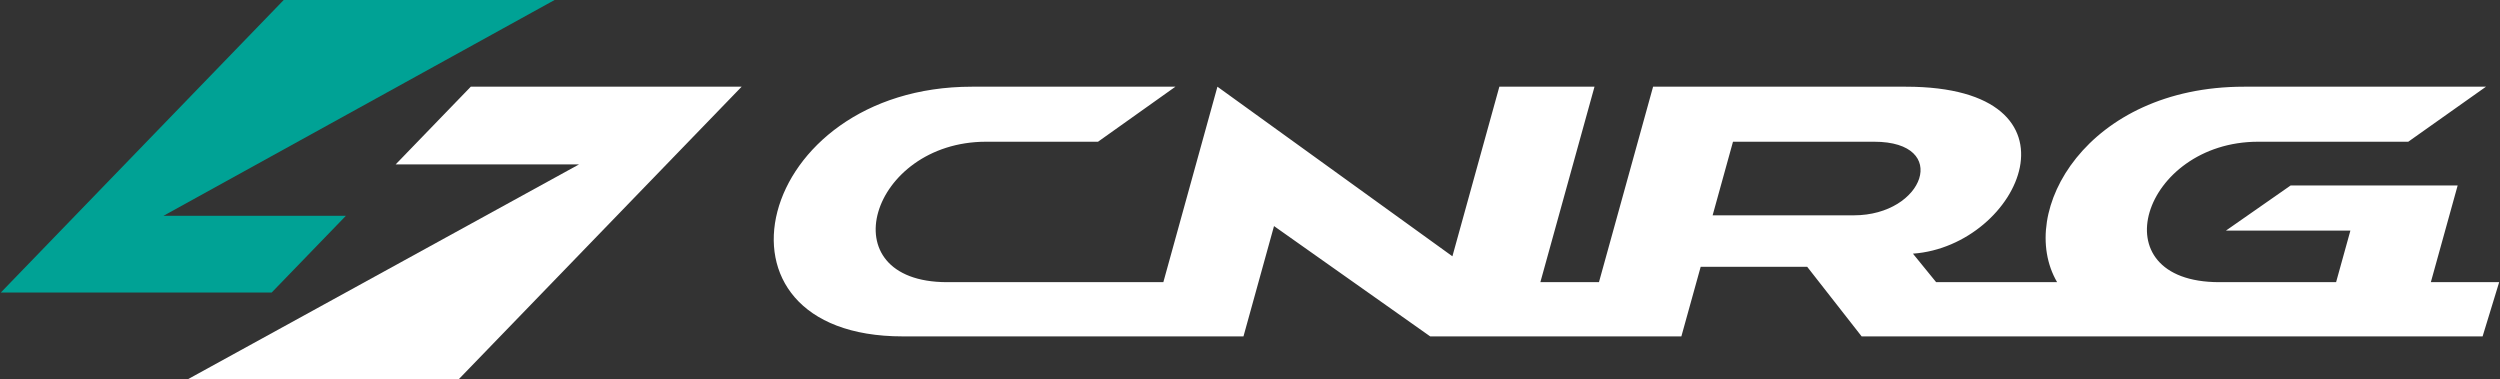
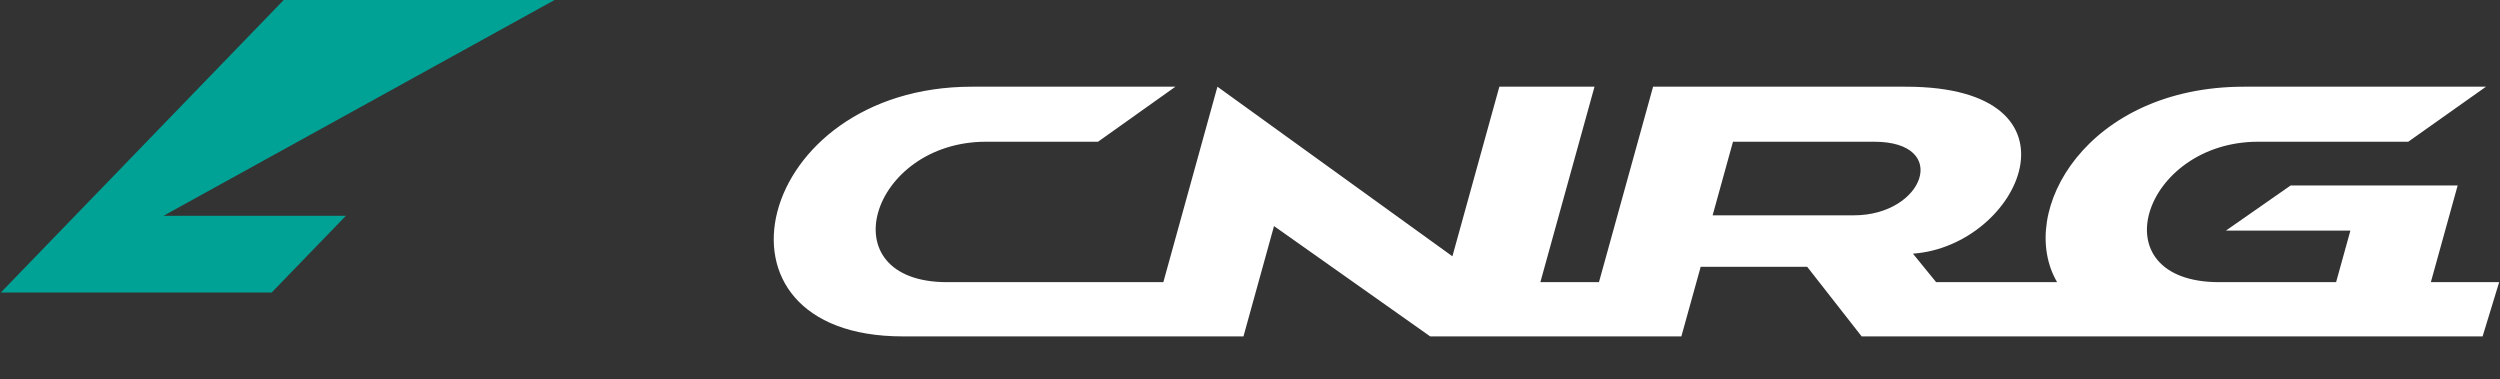
<svg xmlns="http://www.w3.org/2000/svg" width="178" height="27" viewBox="0 0 178 27" fill="none">
  <rect x="0" y="0" width="178" height="27" fill="#333333" stroke="none" />
  <g clip-path="url(#clip0_3601_2)">
    <path d="M24.625 15.367H11.635L39.486 0H20.2L0.059 20.827H19.344L24.625 15.367Z" fill="#00A295" />
-     <path d="M33.519 6.173L28.171 11.705H41.228L13.378 27H32.663L52.804 6.173H33.519Z" fill="white" />
    <path d="M131.99 15.331H121.939L123.389 10.091H133.44C138.907 10.091 137.006 15.331 131.99 15.331ZM173.076 20.09L174.986 13.203H163.097L158.486 16.419H167.348L166.33 20.09H158.014C149.334 20.09 152.547 10.091 160.783 10.091H171.468L177.002 6.173H159.773C148.609 6.173 143.534 15.064 146.466 20.09H137.853L136.201 18.061C143.879 17.507 148.99 6.173 135.698 6.173H117.7L113.846 20.09H109.674L113.529 6.173H106.754L103.411 18.248L86.681 6.173L82.83 20.09H67.439C58.917 20.09 61.956 10.091 70.208 10.091H78.179L83.69 6.173H69.198C53.712 6.173 49.398 23.951 64.274 23.951H88.535L90.71 16.096L101.83 23.951H119.713L121.088 18.998H128.674L132.549 23.951H176.761L177.941 20.09H173.076Z" fill="white" />
  </g>
  <defs>
    <clipPath id="clip0_3601_2">
      <rect width="178" height="27" fill="white" />
    </clipPath>
  </defs>
</svg>